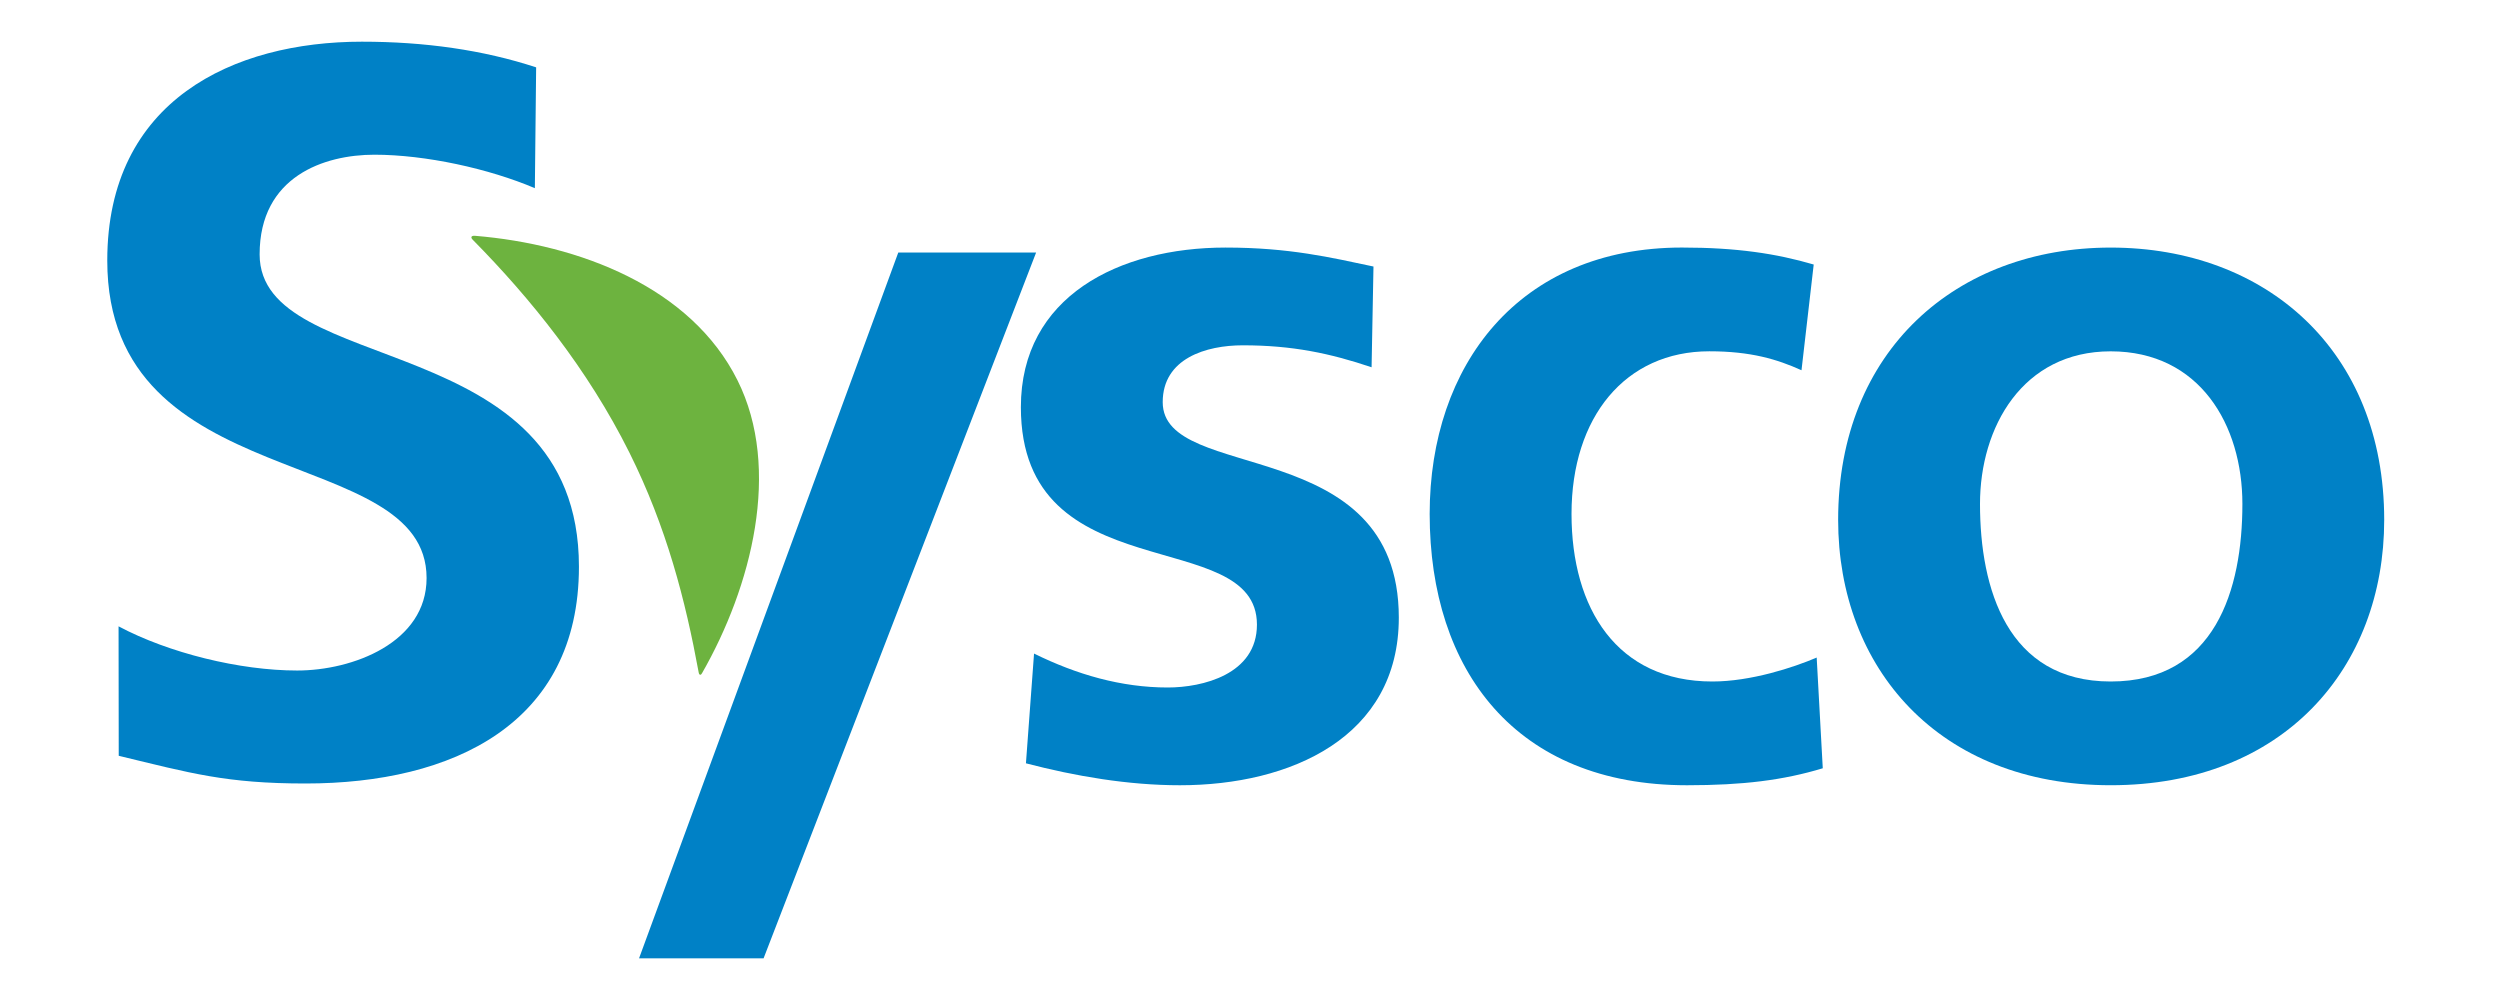
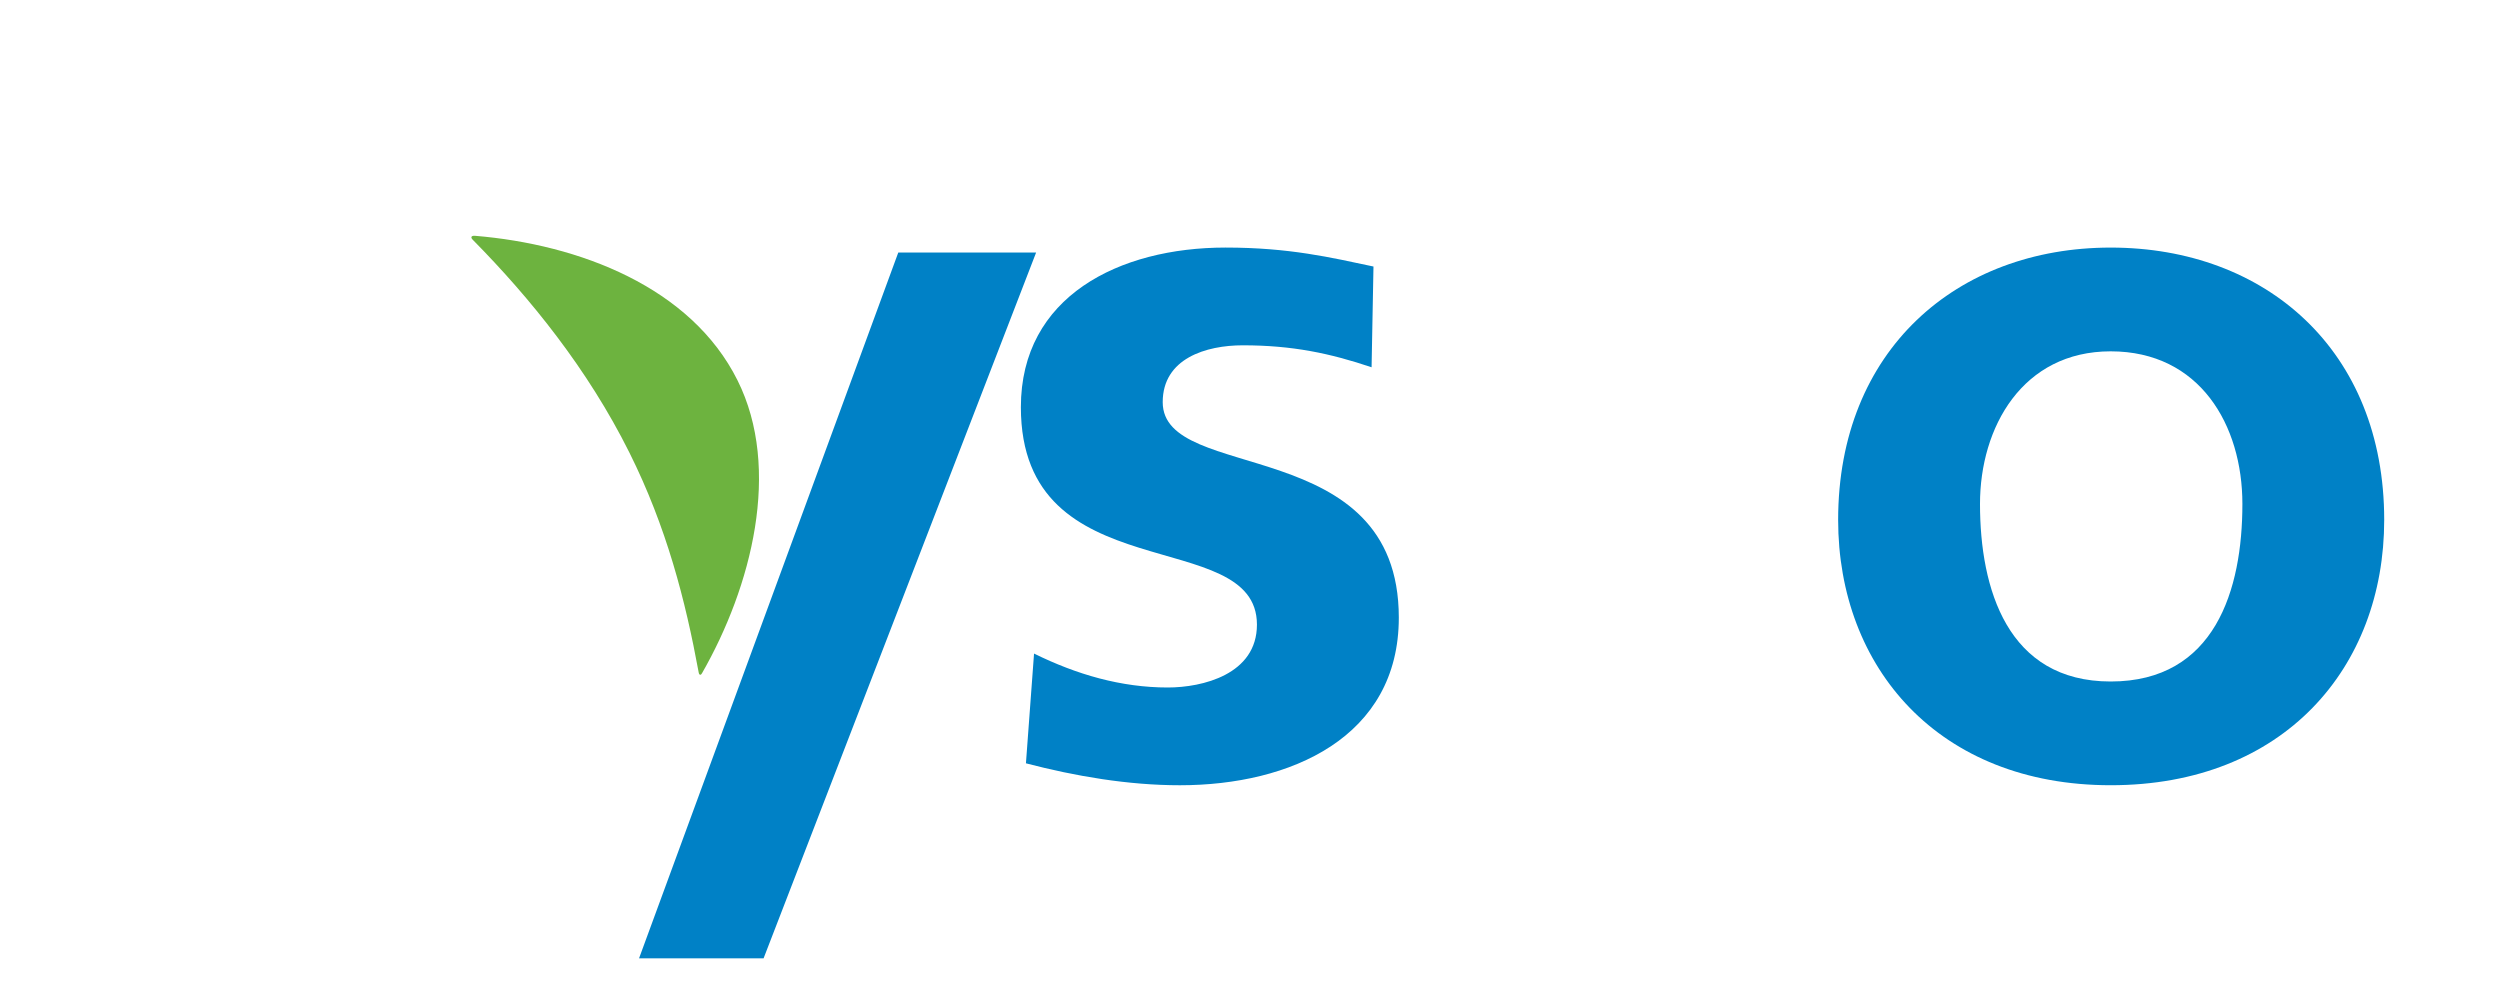
<svg xmlns="http://www.w3.org/2000/svg" width="120" height="48" viewBox="0 0 120 48" fill="none">
  <g clip-path="url(#clip0_80_189)">
-     <path d="M25.673 9.032C23.47 8.095 20.427 7.426 17.971 7.426C15.568 7.426 12.462 8.462 12.462 12.209C12.462 18.177 27.789 15.663 27.789 27.203C27.789 34.748 21.728 37.608 14.665 37.608C10.858 37.608 9.157 37.114 5.699 36.278L5.691 30.064C8.097 31.345 11.509 32.185 14.265 32.185C16.921 32.185 20.476 30.853 20.476 27.746C20.476 21.187 5.149 23.898 5.149 12.507C5.149 4.812 11.21 2.001 17.37 2.001C20.376 2.001 23.18 2.395 25.735 3.233L25.673 9.032Z" fill="#0081C6" />
    <path d="M65.836 17.629C63.843 16.958 62.036 16.575 59.653 16.575C57.903 16.575 55.81 17.197 55.81 19.305C55.81 23.231 67.143 20.742 67.143 29.648C67.143 35.394 61.939 37.692 56.637 37.692C54.157 37.692 51.627 37.261 49.245 36.639L49.634 31.371C51.676 32.378 53.817 33 56.053 33C57.708 33 60.333 32.378 60.333 29.982C60.333 25.146 49.002 28.45 49.002 19.544C49.002 14.23 53.718 11.883 58.826 11.883C61.891 11.883 63.884 12.361 65.927 12.793L65.836 17.629Z" fill="#0081C6" />
-     <path d="M86.472 17.772C85.305 17.245 84.042 16.862 82.048 16.862C78.01 16.862 75.433 20.022 75.433 24.668C75.433 29.216 77.621 32.712 82.192 32.712C84.042 32.712 86.083 32.041 87.201 31.563L87.493 36.877C85.597 37.451 83.651 37.692 80.977 37.692C72.758 37.692 68.624 32.185 68.624 24.668C68.624 17.533 72.903 11.882 80.734 11.882C83.359 11.882 85.257 12.17 87.058 12.697L86.472 17.772Z" fill="#0081C6" />
    <path d="M101.313 32.712C106.322 32.712 107.635 28.307 107.635 24.189C107.635 20.407 105.593 16.864 101.313 16.864C97.082 16.864 95.04 20.502 95.04 24.189C95.04 28.259 96.353 32.712 101.313 32.712ZM101.313 11.884C108.753 11.884 114.442 16.815 114.442 24.955C114.442 32.041 109.63 37.691 101.313 37.691C93.047 37.691 88.231 32.041 88.231 24.955C88.231 16.815 93.922 11.884 101.313 11.884Z" fill="#0081C6" />
    <path d="M49.733 12.123H43.117L30.674 46H36.652L49.733 12.123Z" fill="#0081C6" />
    <path d="M22.696 11.513C25.459 14.312 28.213 17.72 30.208 21.718C31.993 25.298 32.895 28.785 33.541 32.298C33.568 32.421 33.65 32.411 33.696 32.316C36.073 28.164 37.527 22.513 35.4 18.255C33.171 13.787 27.816 11.731 22.786 11.317C22.611 11.309 22.58 11.401 22.696 11.513Z" fill="#6DB33F" />
  </g>
  <defs>
    <clipPath id="clip0_80_189">
      <rect width="120" height="48" fill="white" />
    </clipPath>
  </defs>
</svg>